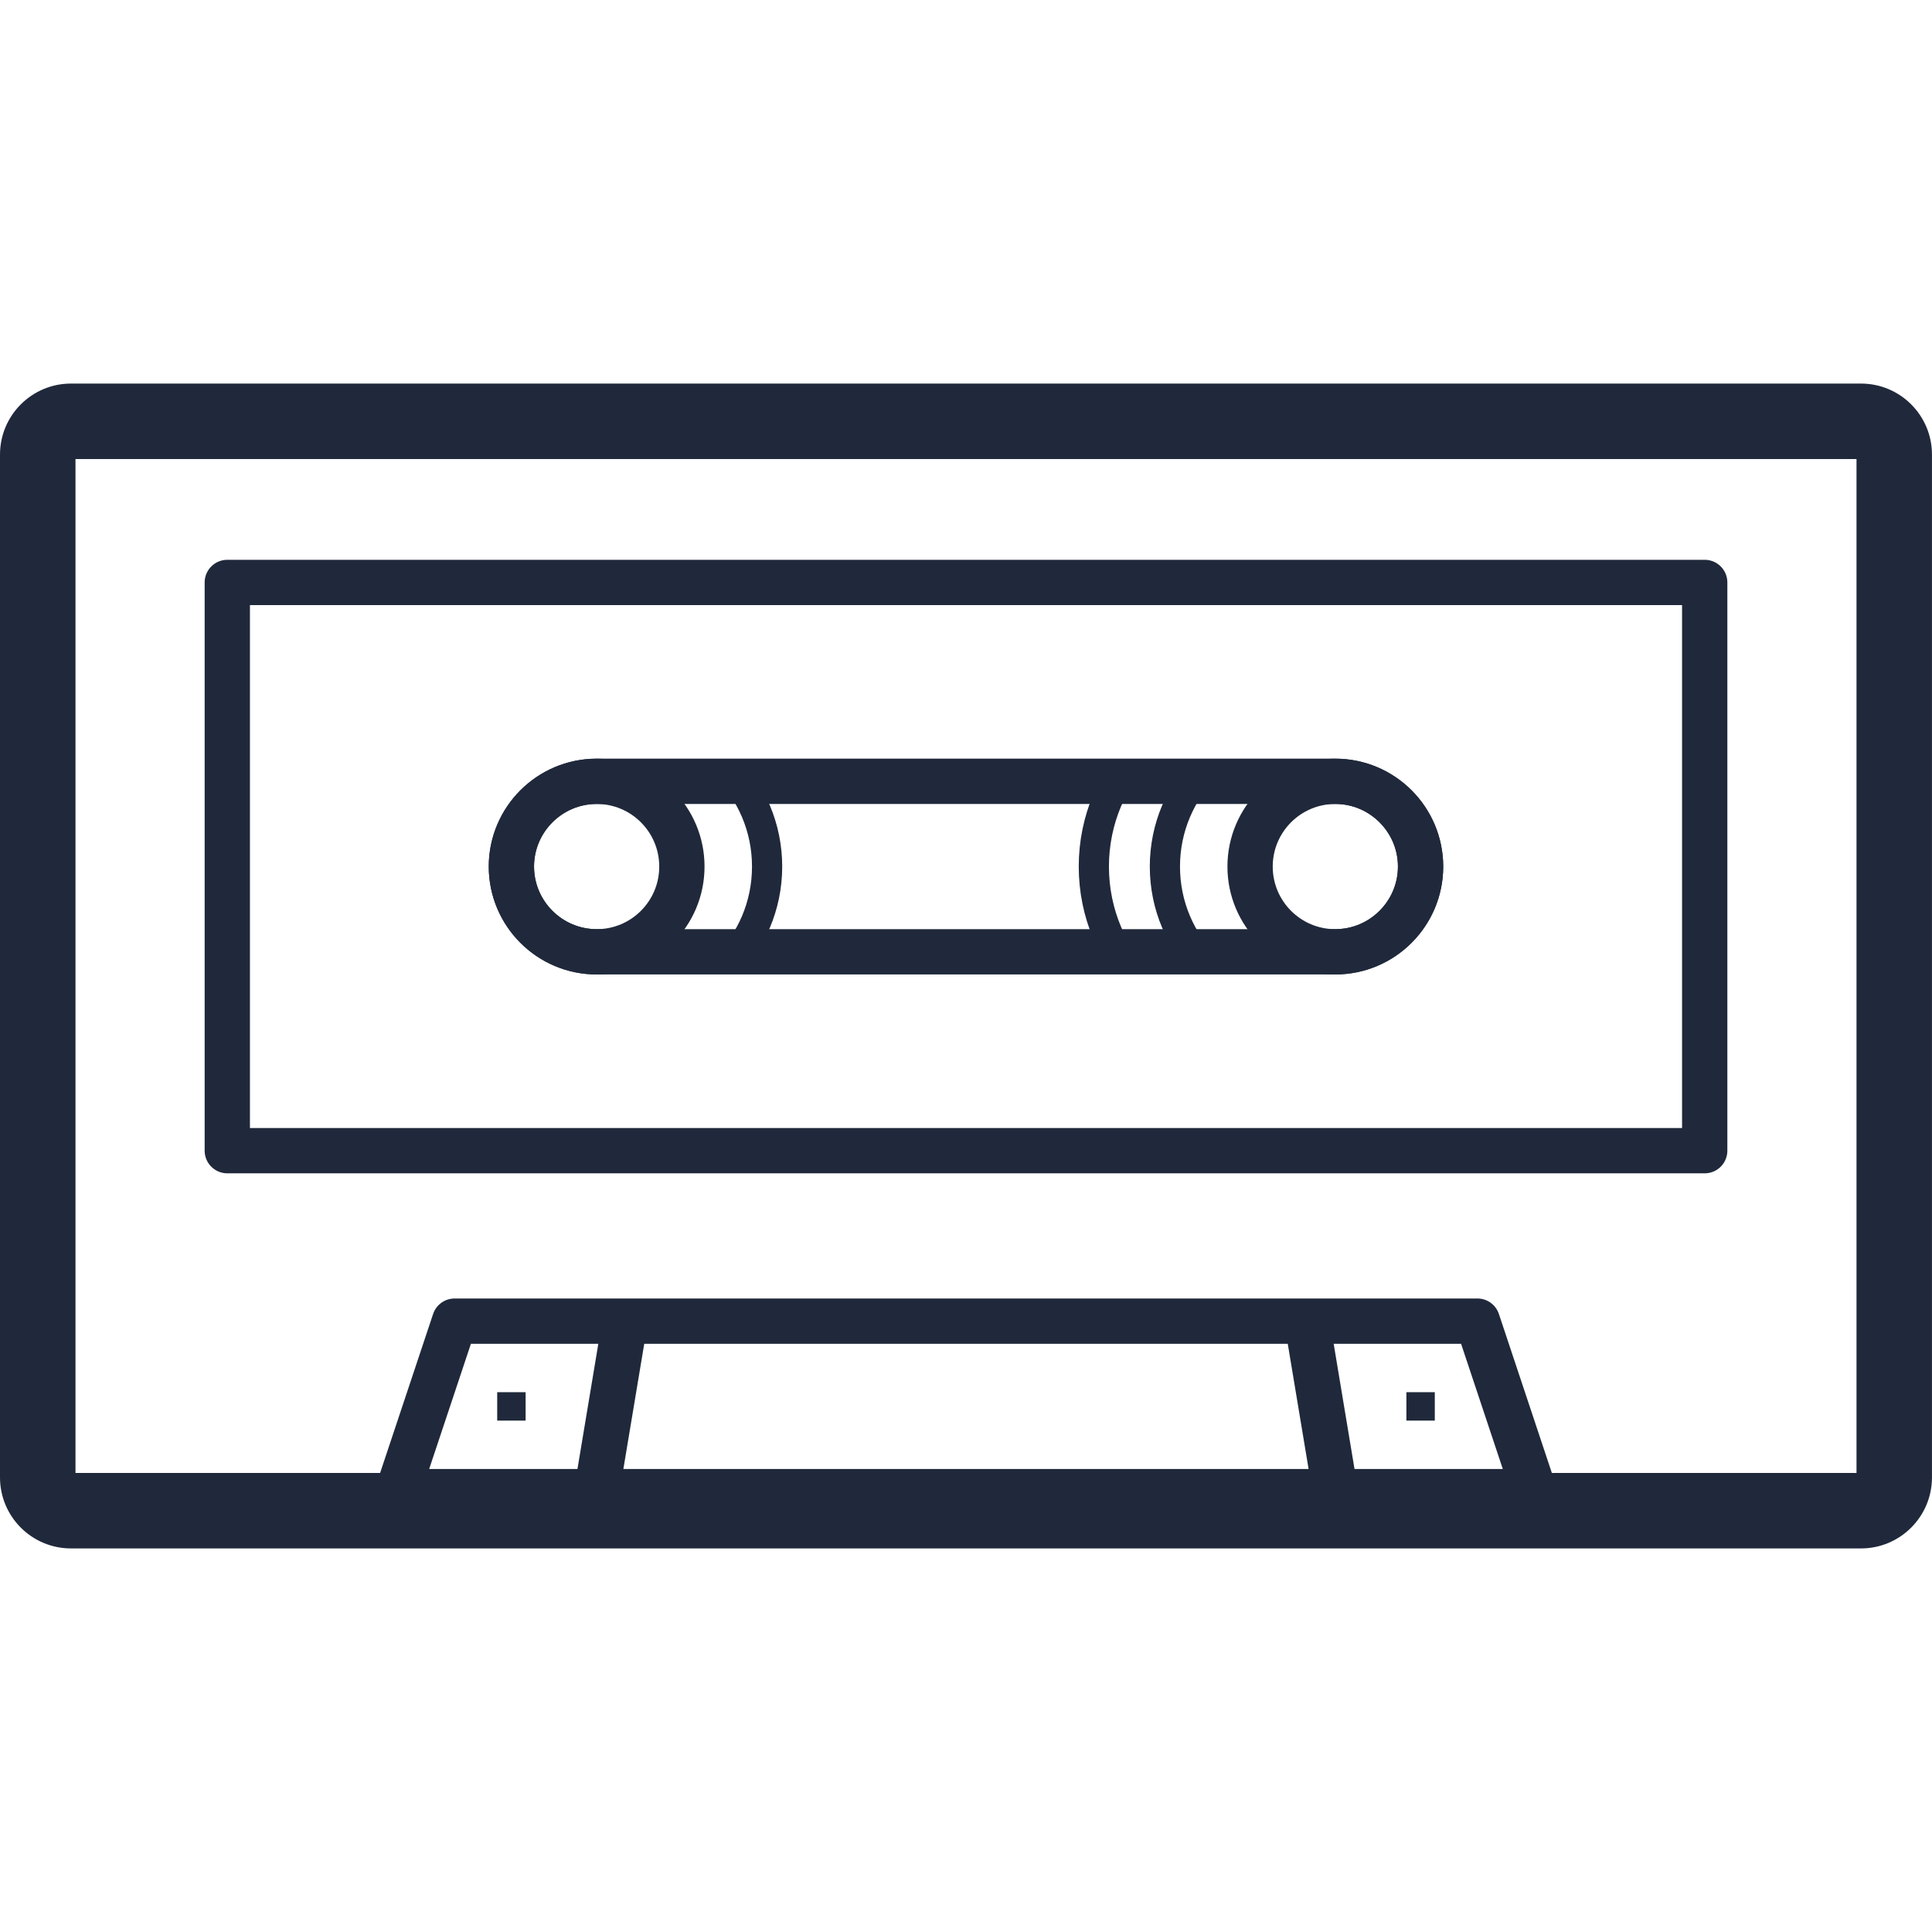
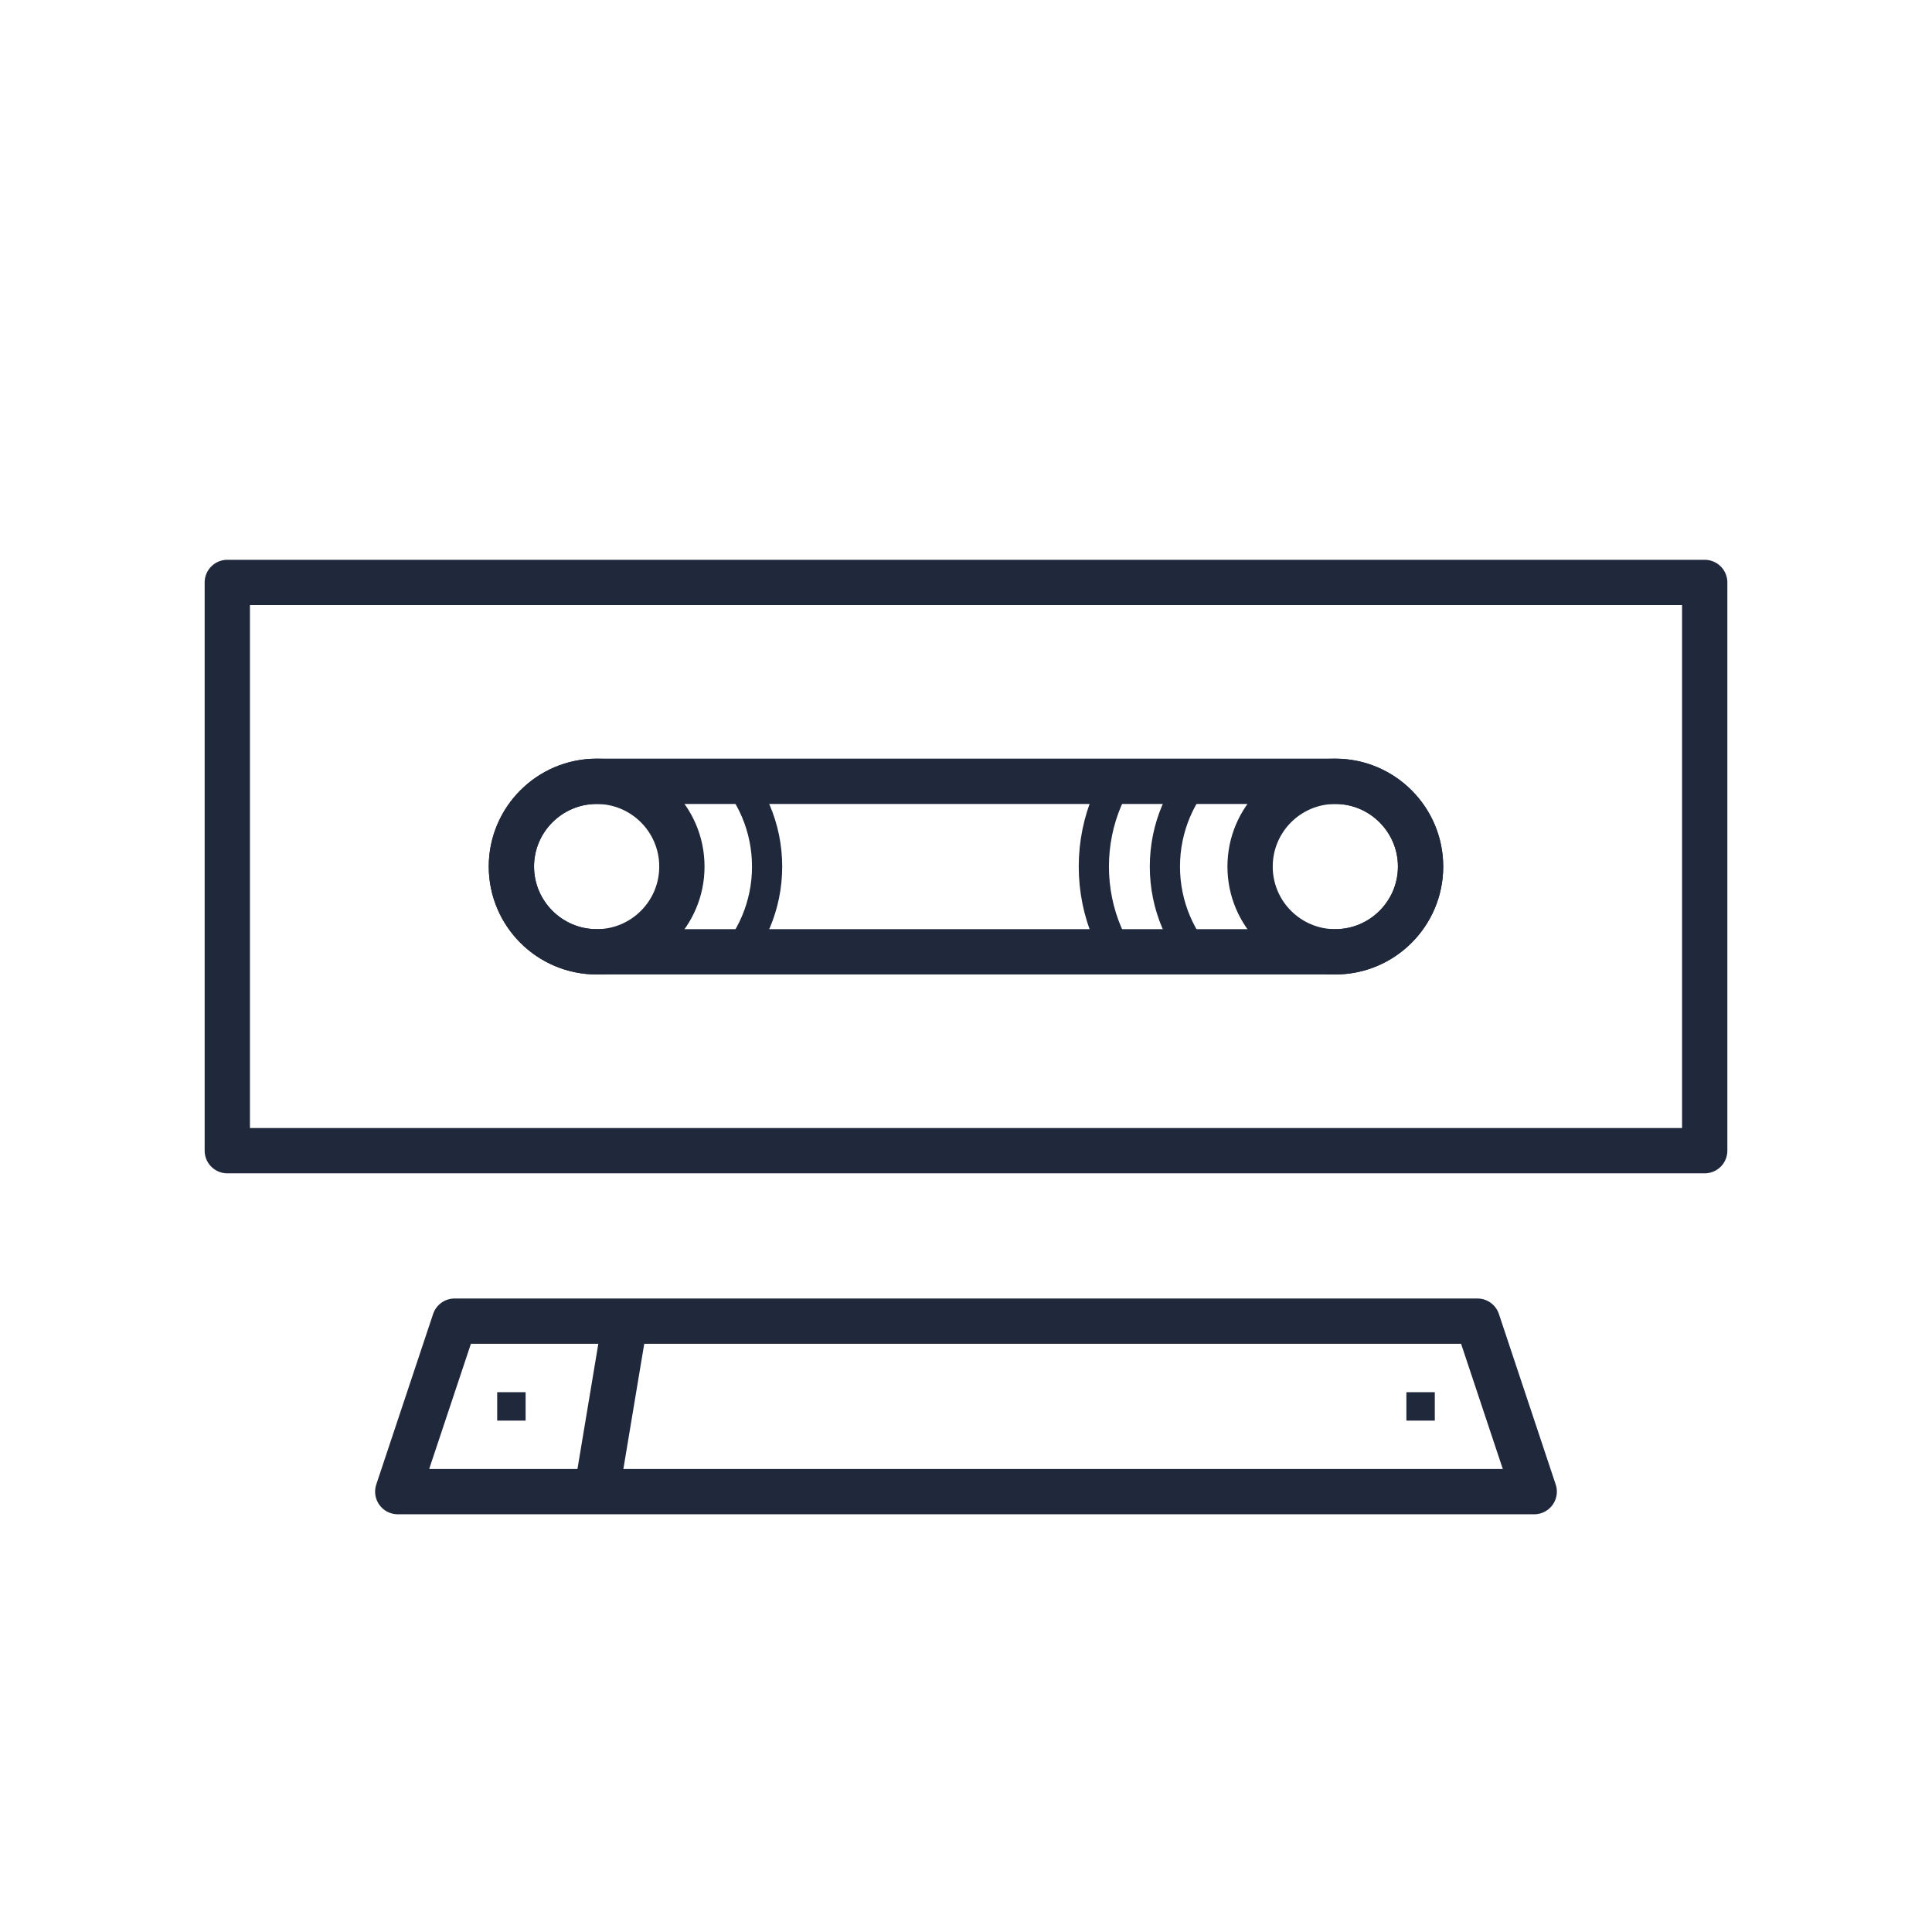
<svg xmlns="http://www.w3.org/2000/svg" xmlns:xlink="http://www.w3.org/1999/xlink" version="1.1" width="800px" height="800px" viewBox="0 0 63.979 38.575" enable-background="new 0 0 63.979 38.575" xml:space="preserve">
  <g id="background">
</g>
  <g id="_x31_">
</g>
  <g id="_x32__1_">
</g>
  <g id="_x33__1_">
</g>
  <g id="_x34__1_">
</g>
  <g id="_x35__1_">
</g>
  <g id="_x36__1_">
</g>
  <g id="_x37__1_">
</g>
  <g id="_x38__1_">
</g>
  <g id="_x39__1_">
</g>
  <g id="_x31_0_1_">
</g>
  <g id="_x31_1_1_">
    <g>
-       <path fill="#20293B" d="M61.479,2.5v33.575H2.5V2.5H61.479 M61.626,0H2.352C1.053,0,0,1.053,0,2.352v33.871    c0,1.299,1.053,2.352,2.352,2.352h59.274c1.299,0,2.352-1.053,2.352-2.352V2.352C63.979,1.053,62.925,0,61.626,0L61.626,0z" />
-     </g>
+       </g>
    <rect x="7.527" y="6.586" fill="none" stroke="#20293B" stroke-width="1.5" stroke-linejoin="round" stroke-miterlimit="10" width="48.925" height="18.817" />
    <polygon fill="none" stroke="#20293B" stroke-width="1.5" stroke-linejoin="round" stroke-miterlimit="10" points="48.925,31.048    15.054,31.048 13.172,36.694 50.806,36.694  " />
    <g>
      <defs>
        <path id="XMLID_6_" d="M44.22,18.817H19.758c-1.552,0-2.823-1.27-2.823-2.823v0c0-1.552,1.27-2.823,2.823-2.823H44.22     c1.552,0,2.823,1.27,2.823,2.823v0C47.043,17.547,45.773,18.817,44.22,18.817z" />
      </defs>
      <clipPath id="XMLID_2_">
        <use xlink:href="#XMLID_6_" overflow="visible" />
      </clipPath>
      <path clip-path="url(#XMLID_2_)" fill="none" stroke="#20293B" stroke-linejoin="round" stroke-miterlimit="10" d="M43.28,20.699    c-2.598,0-4.704-2.106-4.704-4.704s2.106-4.704,4.704-4.704" />
      <path clip-path="url(#XMLID_2_)" fill="none" stroke="#20293B" stroke-linejoin="round" stroke-miterlimit="10" d="M20.699,20.699    c2.598,0,4.704-2.106,4.704-4.704s-2.106-4.704-4.704-4.704" />
      <path clip-path="url(#XMLID_2_)" fill="none" stroke="#20293B" stroke-linejoin="round" stroke-miterlimit="10" d="M41.868,21.64    c-3.118,0-5.645-2.527-5.645-5.645s2.527-5.645,5.645-5.645" />
      <use xlink:href="#XMLID_6_" overflow="visible" fill="none" stroke="#20293B" stroke-width="1.5" stroke-linejoin="round" stroke-miterlimit="10" />
    </g>
    <circle fill="none" stroke="#20293B" stroke-width="1.5" stroke-linejoin="round" stroke-miterlimit="10" cx="44.22" cy="15.995" r="2.823" />
    <circle fill="none" stroke="#20293B" stroke-width="1.5" stroke-linejoin="round" stroke-miterlimit="10" cx="19.758" cy="15.995" r="2.823" />
-     <line fill="none" stroke="#20293B" stroke-width="1.5" stroke-linejoin="round" stroke-miterlimit="10" x1="43.28" y1="31.048" x2="44.22" y2="36.694" />
    <line fill="none" stroke="#20293B" stroke-width="1.5" stroke-linejoin="round" stroke-miterlimit="10" x1="20.699" y1="31.048" x2="19.758" y2="36.694" />
    <rect x="46.573" y="33.401" fill="#20293B" width="0.941" height="0.941" />
    <rect x="16.465" y="33.401" fill="#20293B" width="0.941" height="0.941" />
  </g>
  <g id="_x31_2_1_">
</g>
  <g id="_x31_3">
</g>
</svg>